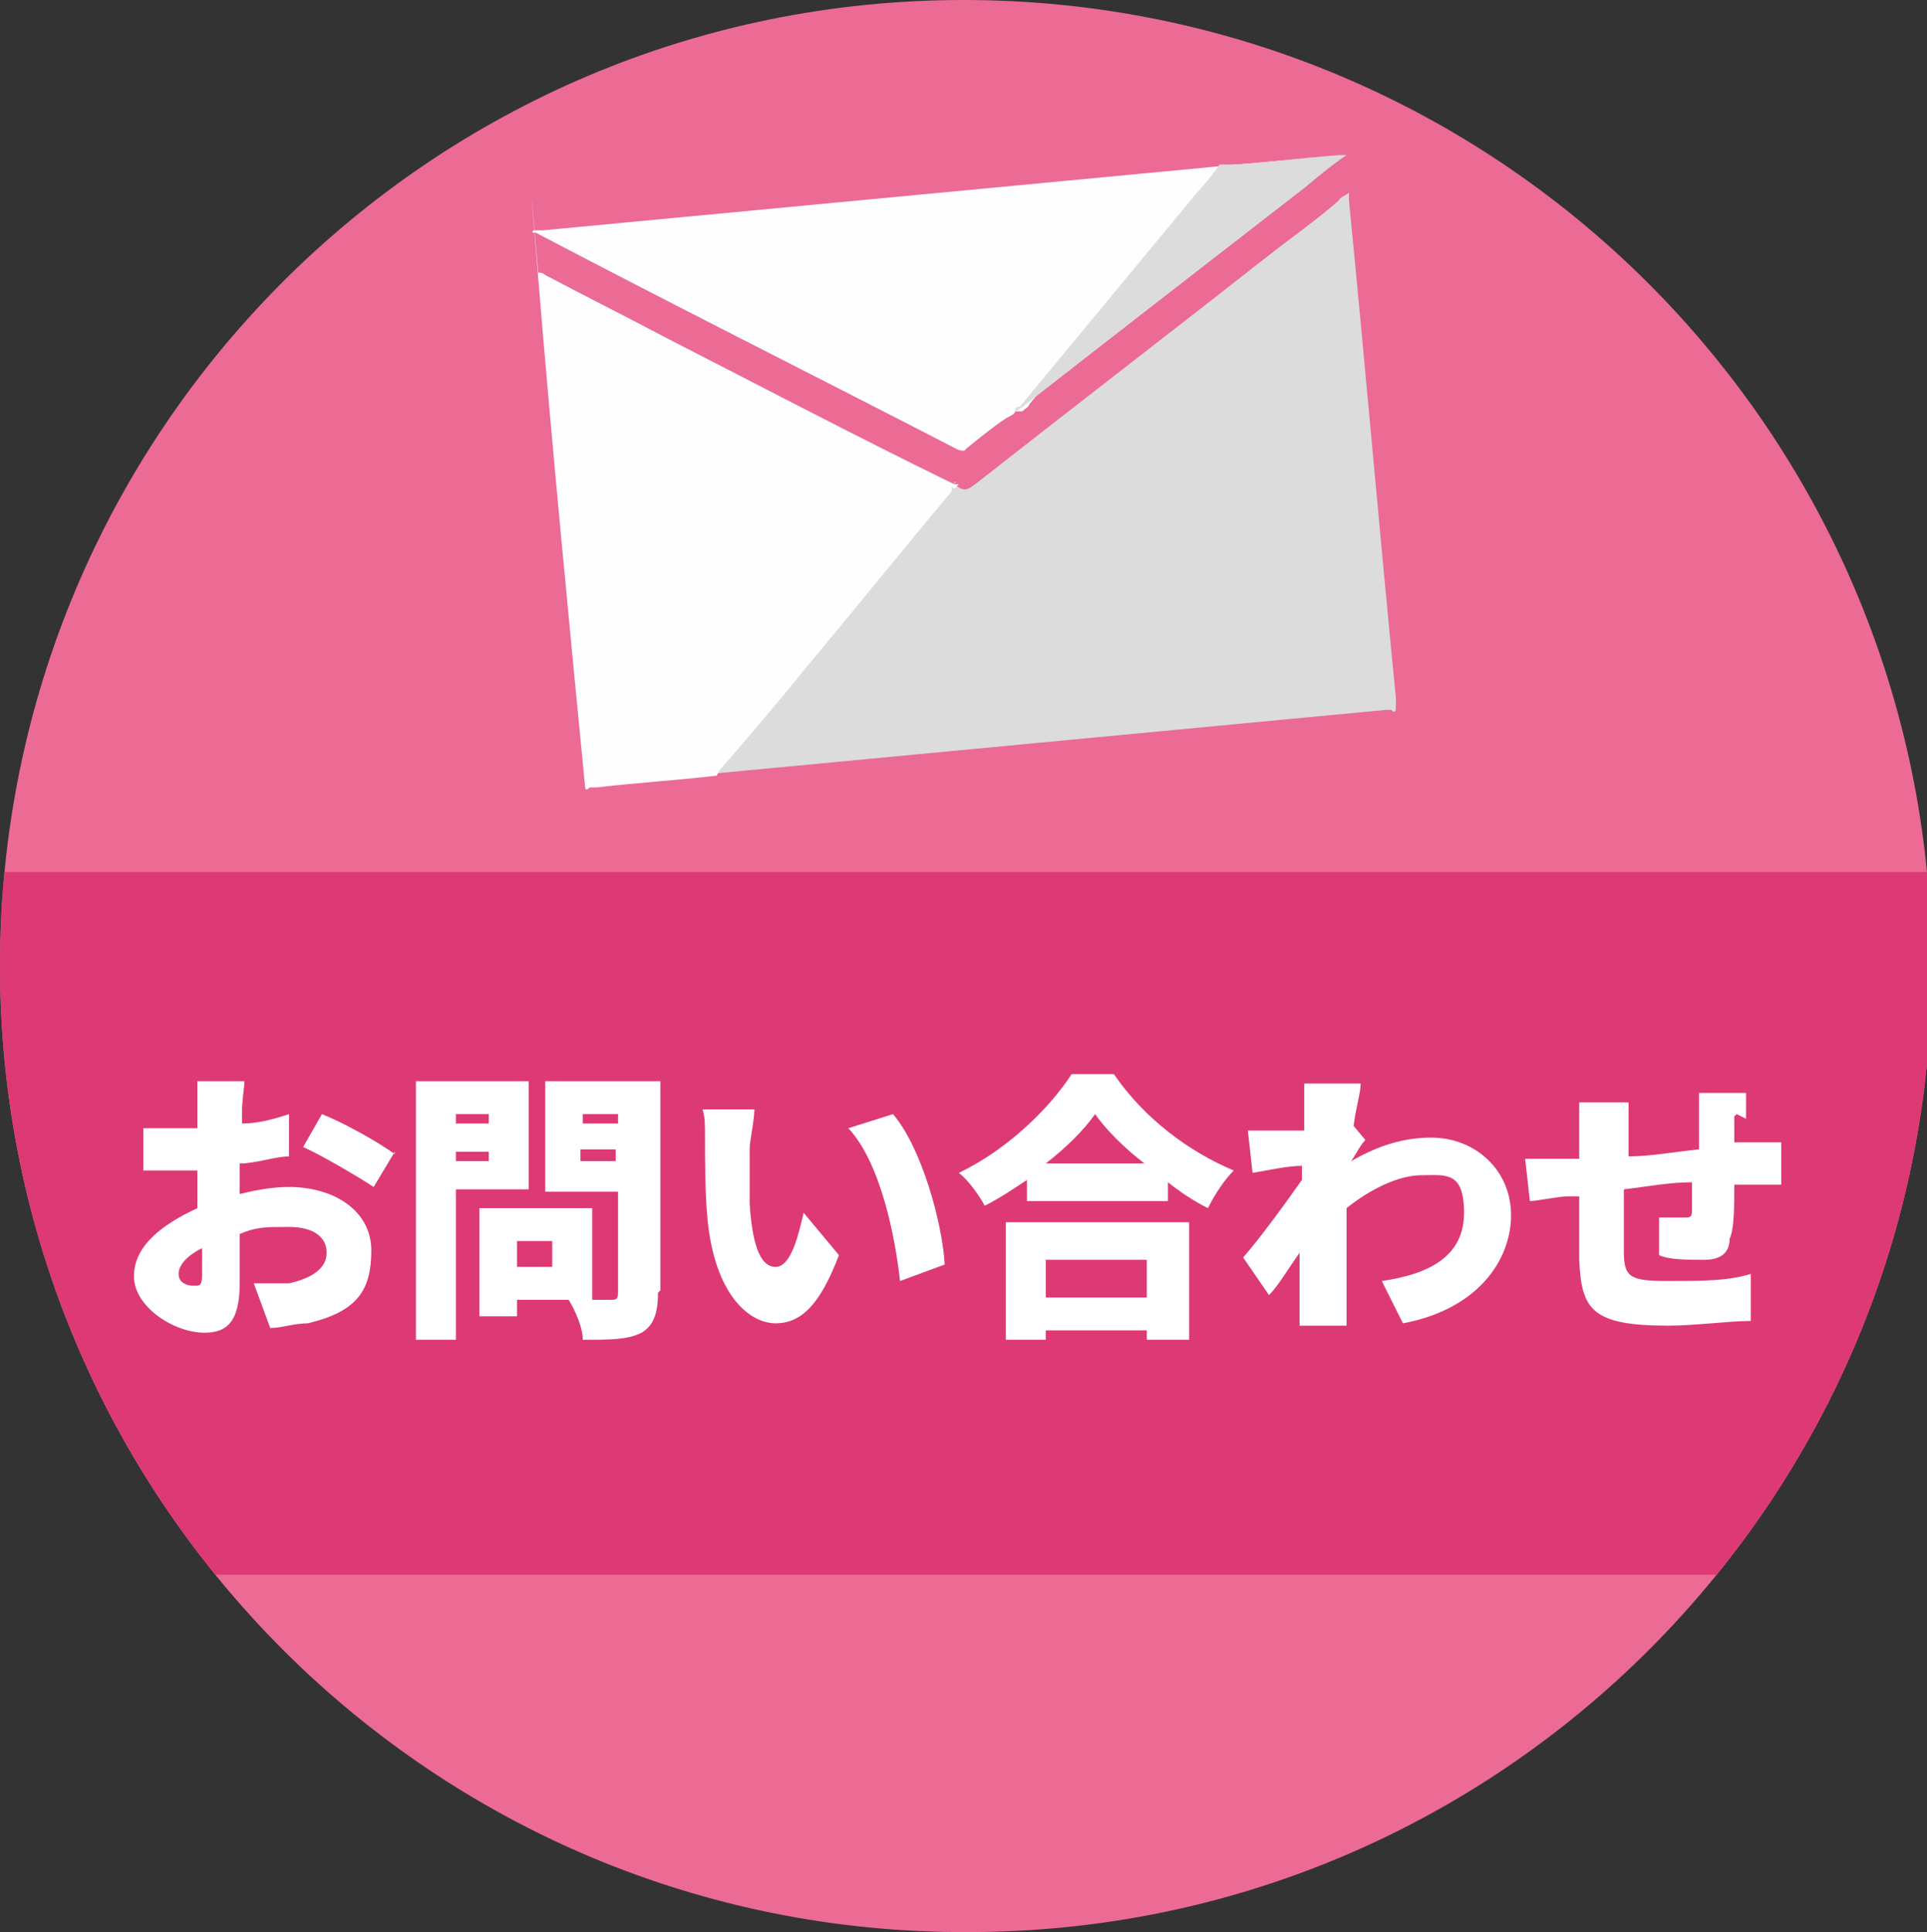
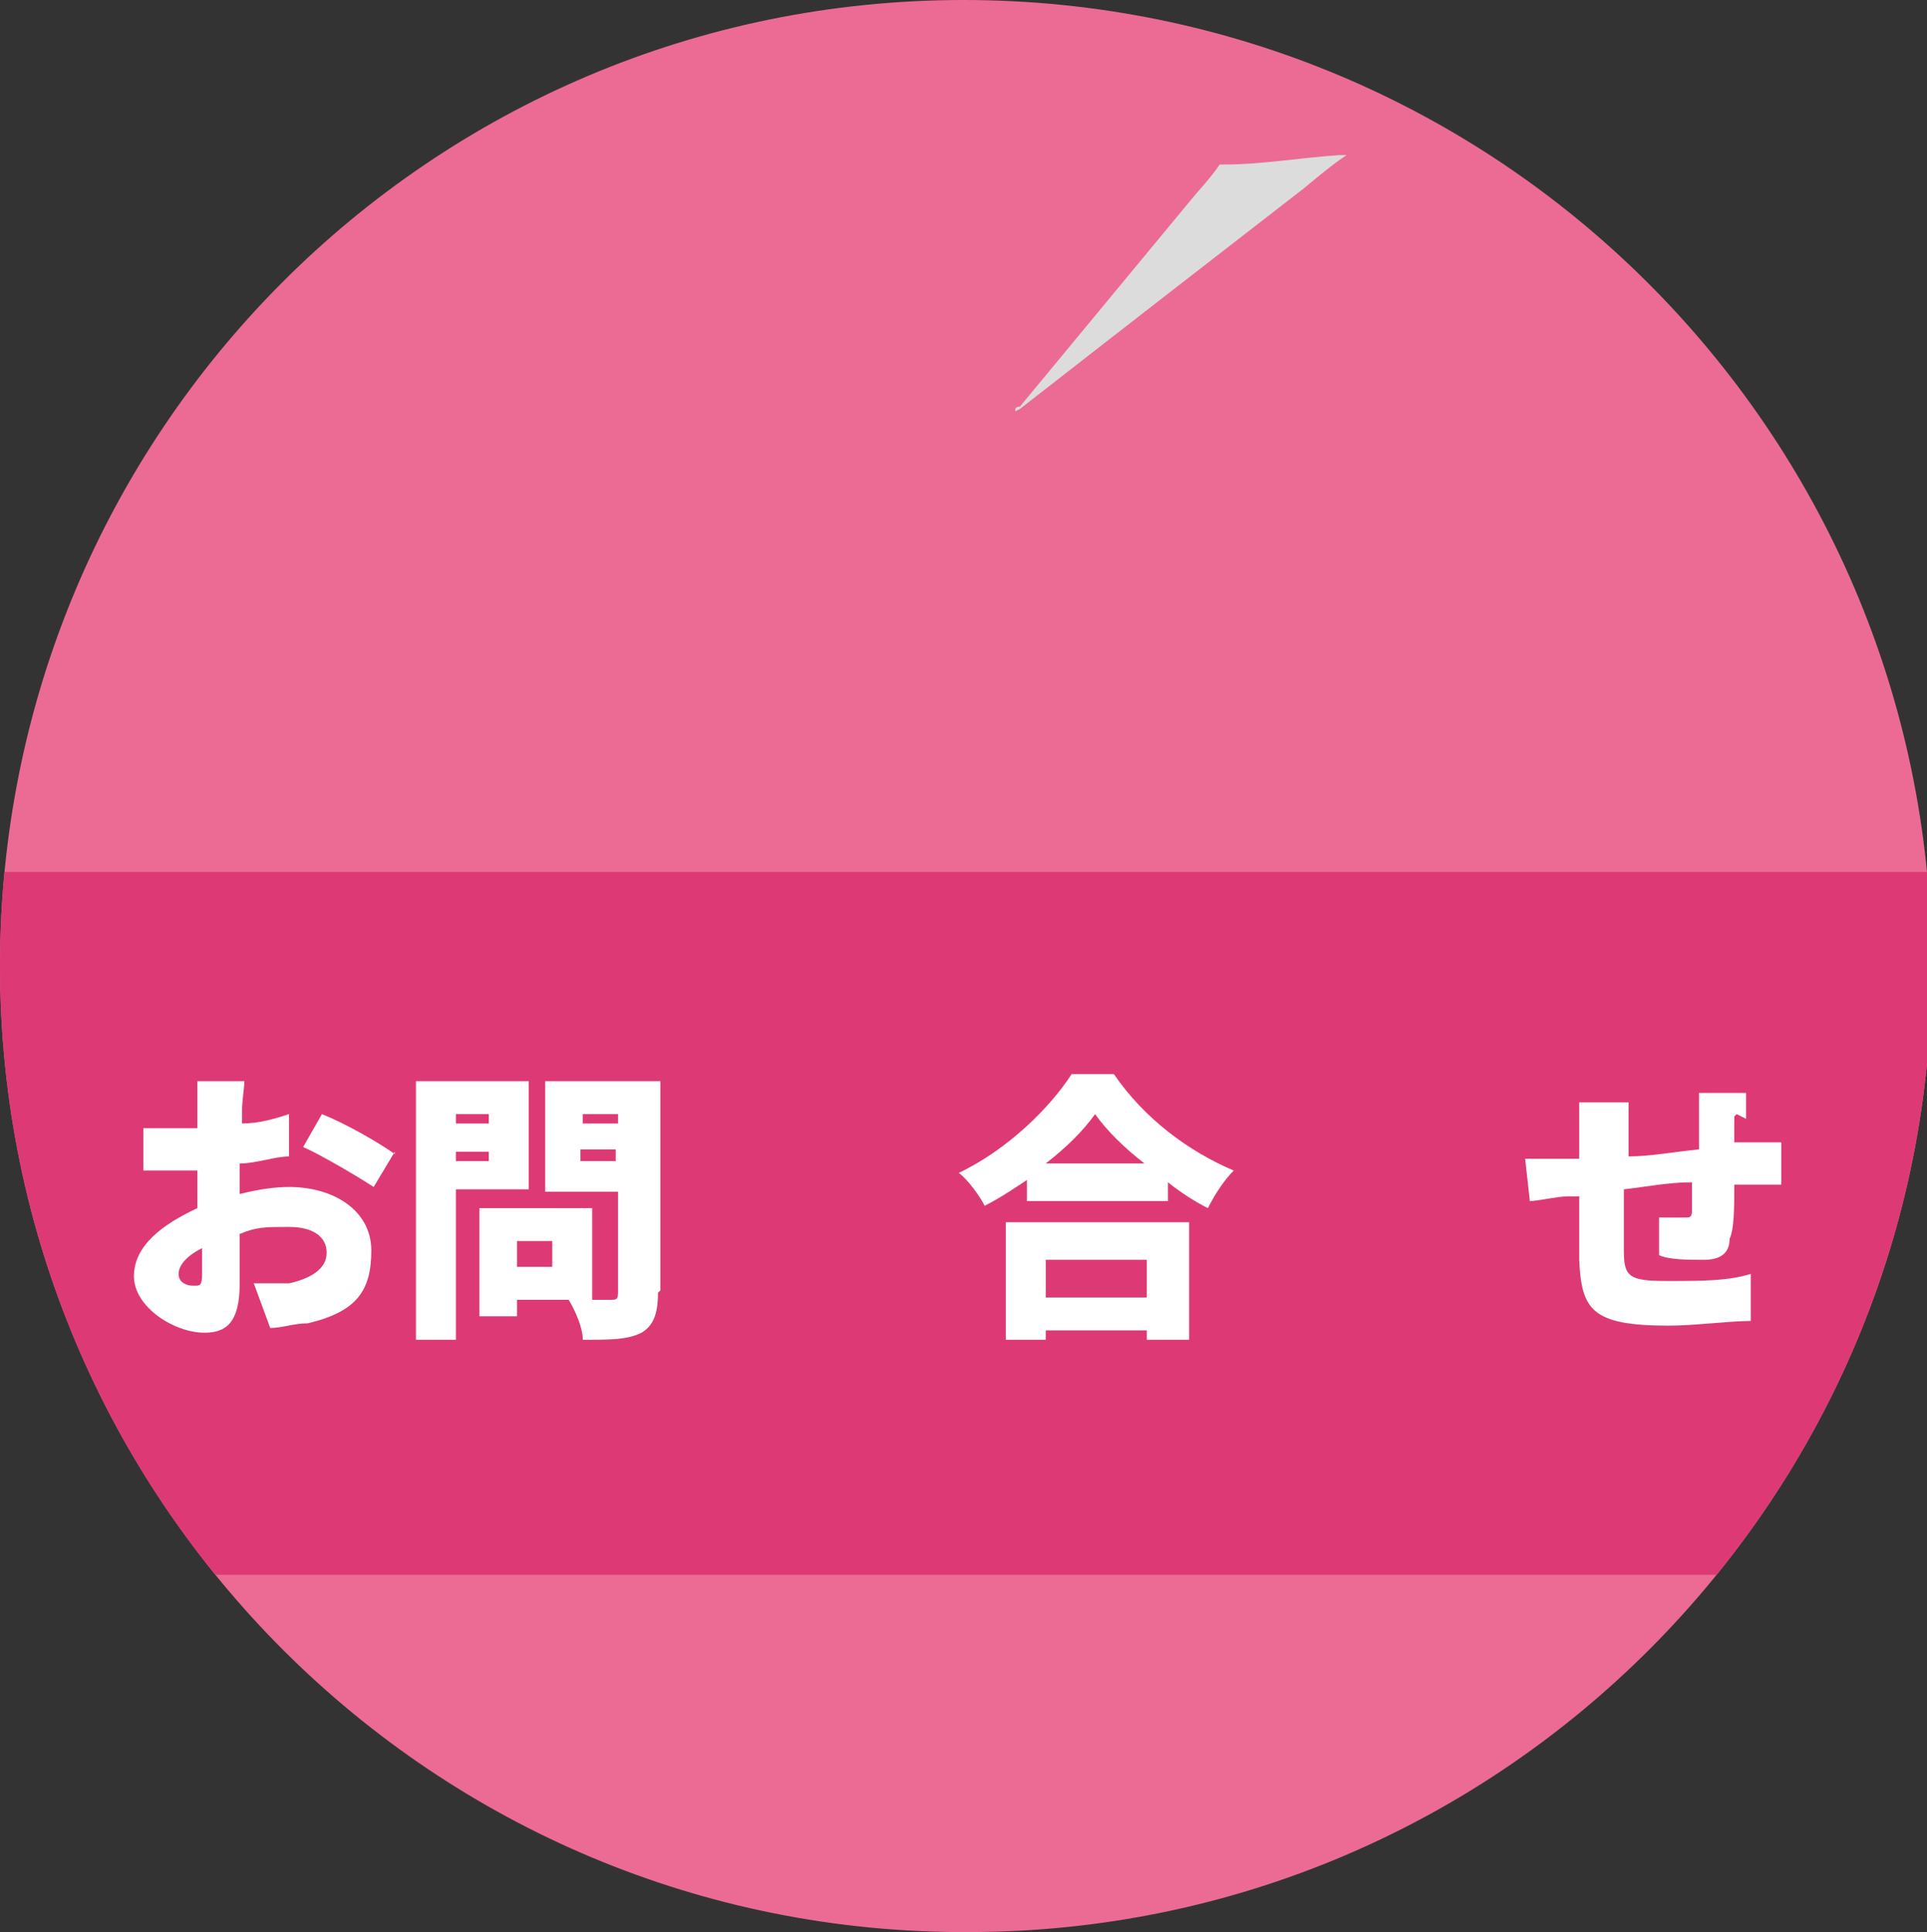
<svg xmlns="http://www.w3.org/2000/svg" id="mail_btn.svg" version="1.1" viewBox="0 0 82 82.2">
  <rect x="0" y="0" width="82" height="82.2" fill="#333333" stroke="none" />
  <defs>
    <style>
      .st0 {
        fill: #fff;
      }

      .st1 {
        fill: #eb6b95;
        fill-rule: evenodd;
      }

      .st2 {
        fill: #dd3a75;
      }

      .st3 {
        fill: none;
      }

      .st4 {
        fill: #dcdcdc;
      }

      .st5 {
        fill: #fefefe;
      }

      .st6 {
        clip-path: url(#clippath);
      }
    </style>
    <clipPath id="clippath">
      <path class="st3" d="M41,0C18.3,0,0,18.4,0,41.1h0c0,22.8,18.5,41.2,41.2,41.1,22.7,0,41.1-18.5,41-41.2S63.7,0,41,0Z" />
    </clipPath>
  </defs>
  <path class="st1" d="M41,0C18.3,0,0,18.4,0,41.1h0c0,22.8,18.5,41.2,41.2,41.1,22.7,0,41.1-18.5,41-41.2S63.7,0,41,0Z" />
  <g class="st6">
    <rect class="st2" x="-12.9" y="37.1" width="110.3" height="29.9" />
  </g>
  <g>
    <path class="st0" d="M10.3,47.2v.6c.7,0,1.4-.2,2-.4v1.8c-.6,0-1.4.3-2.1.3v1.3c.8-.2,1.5-.3,2.1-.3,1.9,0,3.5,1,3.5,2.7s-.6,2.6-2.7,3.1c-.6,0-1.1.2-1.6.2l-.7-1.9h1.5c.9-.2,1.6-.6,1.6-1.3s-.6-1.1-1.6-1.1-1.4,0-2.1.3v2.1c0,1.7-.6,2.1-1.5,2.1-1.3,0-3-1.1-3-2.4s1.2-2.2,2.7-2.9v-1.6h-2.3v-1.8h2.3v-2h2c0,.2-.1.9-.1,1.2h0ZM8.3,54.7c.2,0,.3,0,.3-.5v-1.1c-.6.3-1,.7-1,1.1s.4.5.6.5h0ZM16.8,49l-.9,1.5c-.6-.4-2.3-1.4-3-1.7l.8-1.4c1,.4,2.4,1.2,3.1,1.7h0Z" />
    <path class="st0" d="M19.4,50.7v6.3h-1.7v-11h4.8v4.6h-3.1ZM19.4,47.4v.4h1.4v-.4h-1.4ZM20.8,49.4v-.4h-1.4v.4h1.4ZM28,55c0,.9-.2,1.4-.7,1.7-.6.3-1.3.3-2.5.3,0-.5-.3-1.2-.6-1.7h-2.2v.7h-1.6v-4.6h4.8v3.9h.8c.2,0,.3,0,.3-.3v-4.3h-3.1v-4.7h4.9v8.9h0ZM23.5,52.8h-1.5v1.1h1.5v-1.1ZM24.8,47.4v.4h1.5v-.4h-1.5ZM26.2,49.4v-.5h-1.5v.5h1.5Z" />
-     <path class="st0" d="M31.9,48.8v2.4c.1,1.6.4,2.7,1.1,2.7s1-1.5,1.2-2.3l1.5,1.8c-.8,2.1-1.6,2.9-2.7,2.9s-2.6-1.2-2.9-4.5c-.1-1.1-.1-2.5-.1-3.3s0-.9-.1-1.3h2.2c0,.5-.2,1.3-.2,1.7h0ZM40.2,53.8l-1.9.7c-.2-1.8-.8-5-2.2-6.5l1.9-.6c1.2,1.4,2.1,4.6,2.2,6.4Z" />
    <path class="st0" d="M47.4,45.7c1.3,1.9,3.2,3.3,5.1,4.1-.4.4-.8,1-1.1,1.6-.6-.3-1.2-.7-1.7-1.1v.8h-6v-.9c-.6.4-1.2.8-1.8,1.1-.2-.4-.7-1.1-1.1-1.4,2.1-1,3.9-2.8,4.8-4.2,0,0,1.8,0,1.8,0ZM42.8,52h7.8v5h-1.8v-.4h-4.3v.4h-1.7v-5ZM44.5,53.6v1.6h4.3v-1.6h-4.3ZM48.7,49.5c-.9-.7-1.6-1.4-2.1-2.1-.5.7-1.2,1.4-2.1,2.1h4.2Z" />
-     <path class="st0" d="M55.8,46.1h2.1c0,.4-.2,1-.3,1.8l.5.6c-.2.2-.4.6-.6.9h0c1.2-.7,2.3-1,3.4-1,1.9,0,3.4,1.4,3.4,3.3s-1.4,4-4.6,4.6l-.9-1.8c2.1-.3,3.5-1.1,3.5-2.9s-.8-1.6-1.8-1.6-2.2.6-3.2,1.4v5h-2v-3.1c-.5.7-.9,1.4-1.3,1.8l-1.1-1.6c.7-.8,1.8-2.3,2.5-3.3v-.6c-.6,0-1.5.2-2.1.3l-.2-1.8h1.2c.3,0,.8,0,1.2,0v-2h.3Z" />
    <path class="st0" d="M73.8,47.5v1.1h2v1.8h-2c0,.9,0,1.9-.2,2.3,0,.7-.5.9-1.1.9s-1.5,0-1.9-.2v-1.6c.4,0,.9,0,1.1,0s.3,0,.3-.3v-1.2c-1,0-2,.2-2.9.3v2.6c0,1.1.2,1.3,1.8,1.3s2.6,0,3.6-.3v2c-.9,0-2.4.2-3.5.2-3.3,0-3.7-.7-3.8-2.8v-2.7h-.5c-.4,0-1.3.2-1.6.2l-.2-1.8h2.3v-.9c0-.6,0-1.1,0-1.5h2.1v2.3c.9,0,2-.2,3-.3v-2.4h2v1.1l-.4-.2Z" />
  </g>
  <g>
-     <path class="st4" d="M40.6,20.6c.4.3.5.3.9,0,4.2-3.3,8.5-6.6,12.7-9.9.9-.7,1.9-1.4,2.8-2.2,0-.1.3-.2.4-.3,0,0,0,.2,0,.3.7,7.1,1.3,14.1,2,21.2v.3c0,.2,0,.4-.2.2h-.2l-28.5,2.7h-.1c0,0,0-.2.2-.3,1.1-1.3,2.2-2.7,3.3-4,2.2-2.6,4.4-5.3,6.6-7.9,0,0,0-.1.2-.2h-.1Z" />
-     <path class="st5" d="M40.5,20.7c0,.1,0,.2,0,.2-2.1,2.5-4.1,5-6.2,7.5-1.2,1.5-2.5,3-3.7,4.4,0,0,0,0-.1.2-1.7.2-3.4.3-5.1.5h-.3c-.2.2-.2,0-.2,0-.7-7.2-1.4-14.4-2-21.7s0-.2,0-.2c.1,0,.2,0,.3.1,1.7.9,3.5,1.8,5.2,2.7,4.1,2.1,8.1,4.2,12.2,6.2h.2l-.2.2Z" />
-     <path class="st5" d="M43.2,17.5c0,.1-.2.2-.4.3-.6.4-1.2.9-1.7,1.3,0,.1-.2.1-.4,0-6-3.1-12-6.1-17.9-9.2h-.1s-.1,0,0-.1h.4c9.5-.9,19-1.8,28.5-2.7s.2,0,.4,0c0,0,0,.2,0,.3-2.8,3.2-5.5,6.6-8.2,9.8,0,.1-.2.2-.3.3h-.2Z" />
    <path class="st4" d="M43.2,17.5c0-.1,0-.2.2-.2,2.4-2.9,4.8-5.8,7.2-8.7.4-.5.9-1,1.3-1.6h.2c1.6,0,3.3-.3,4.9-.4h.3c-.6.4-1.2.9-1.8,1.4-4,3.1-8,6.2-12.1,9.4,0,0,0,0-.2.1Z" />
  </g>
</svg>